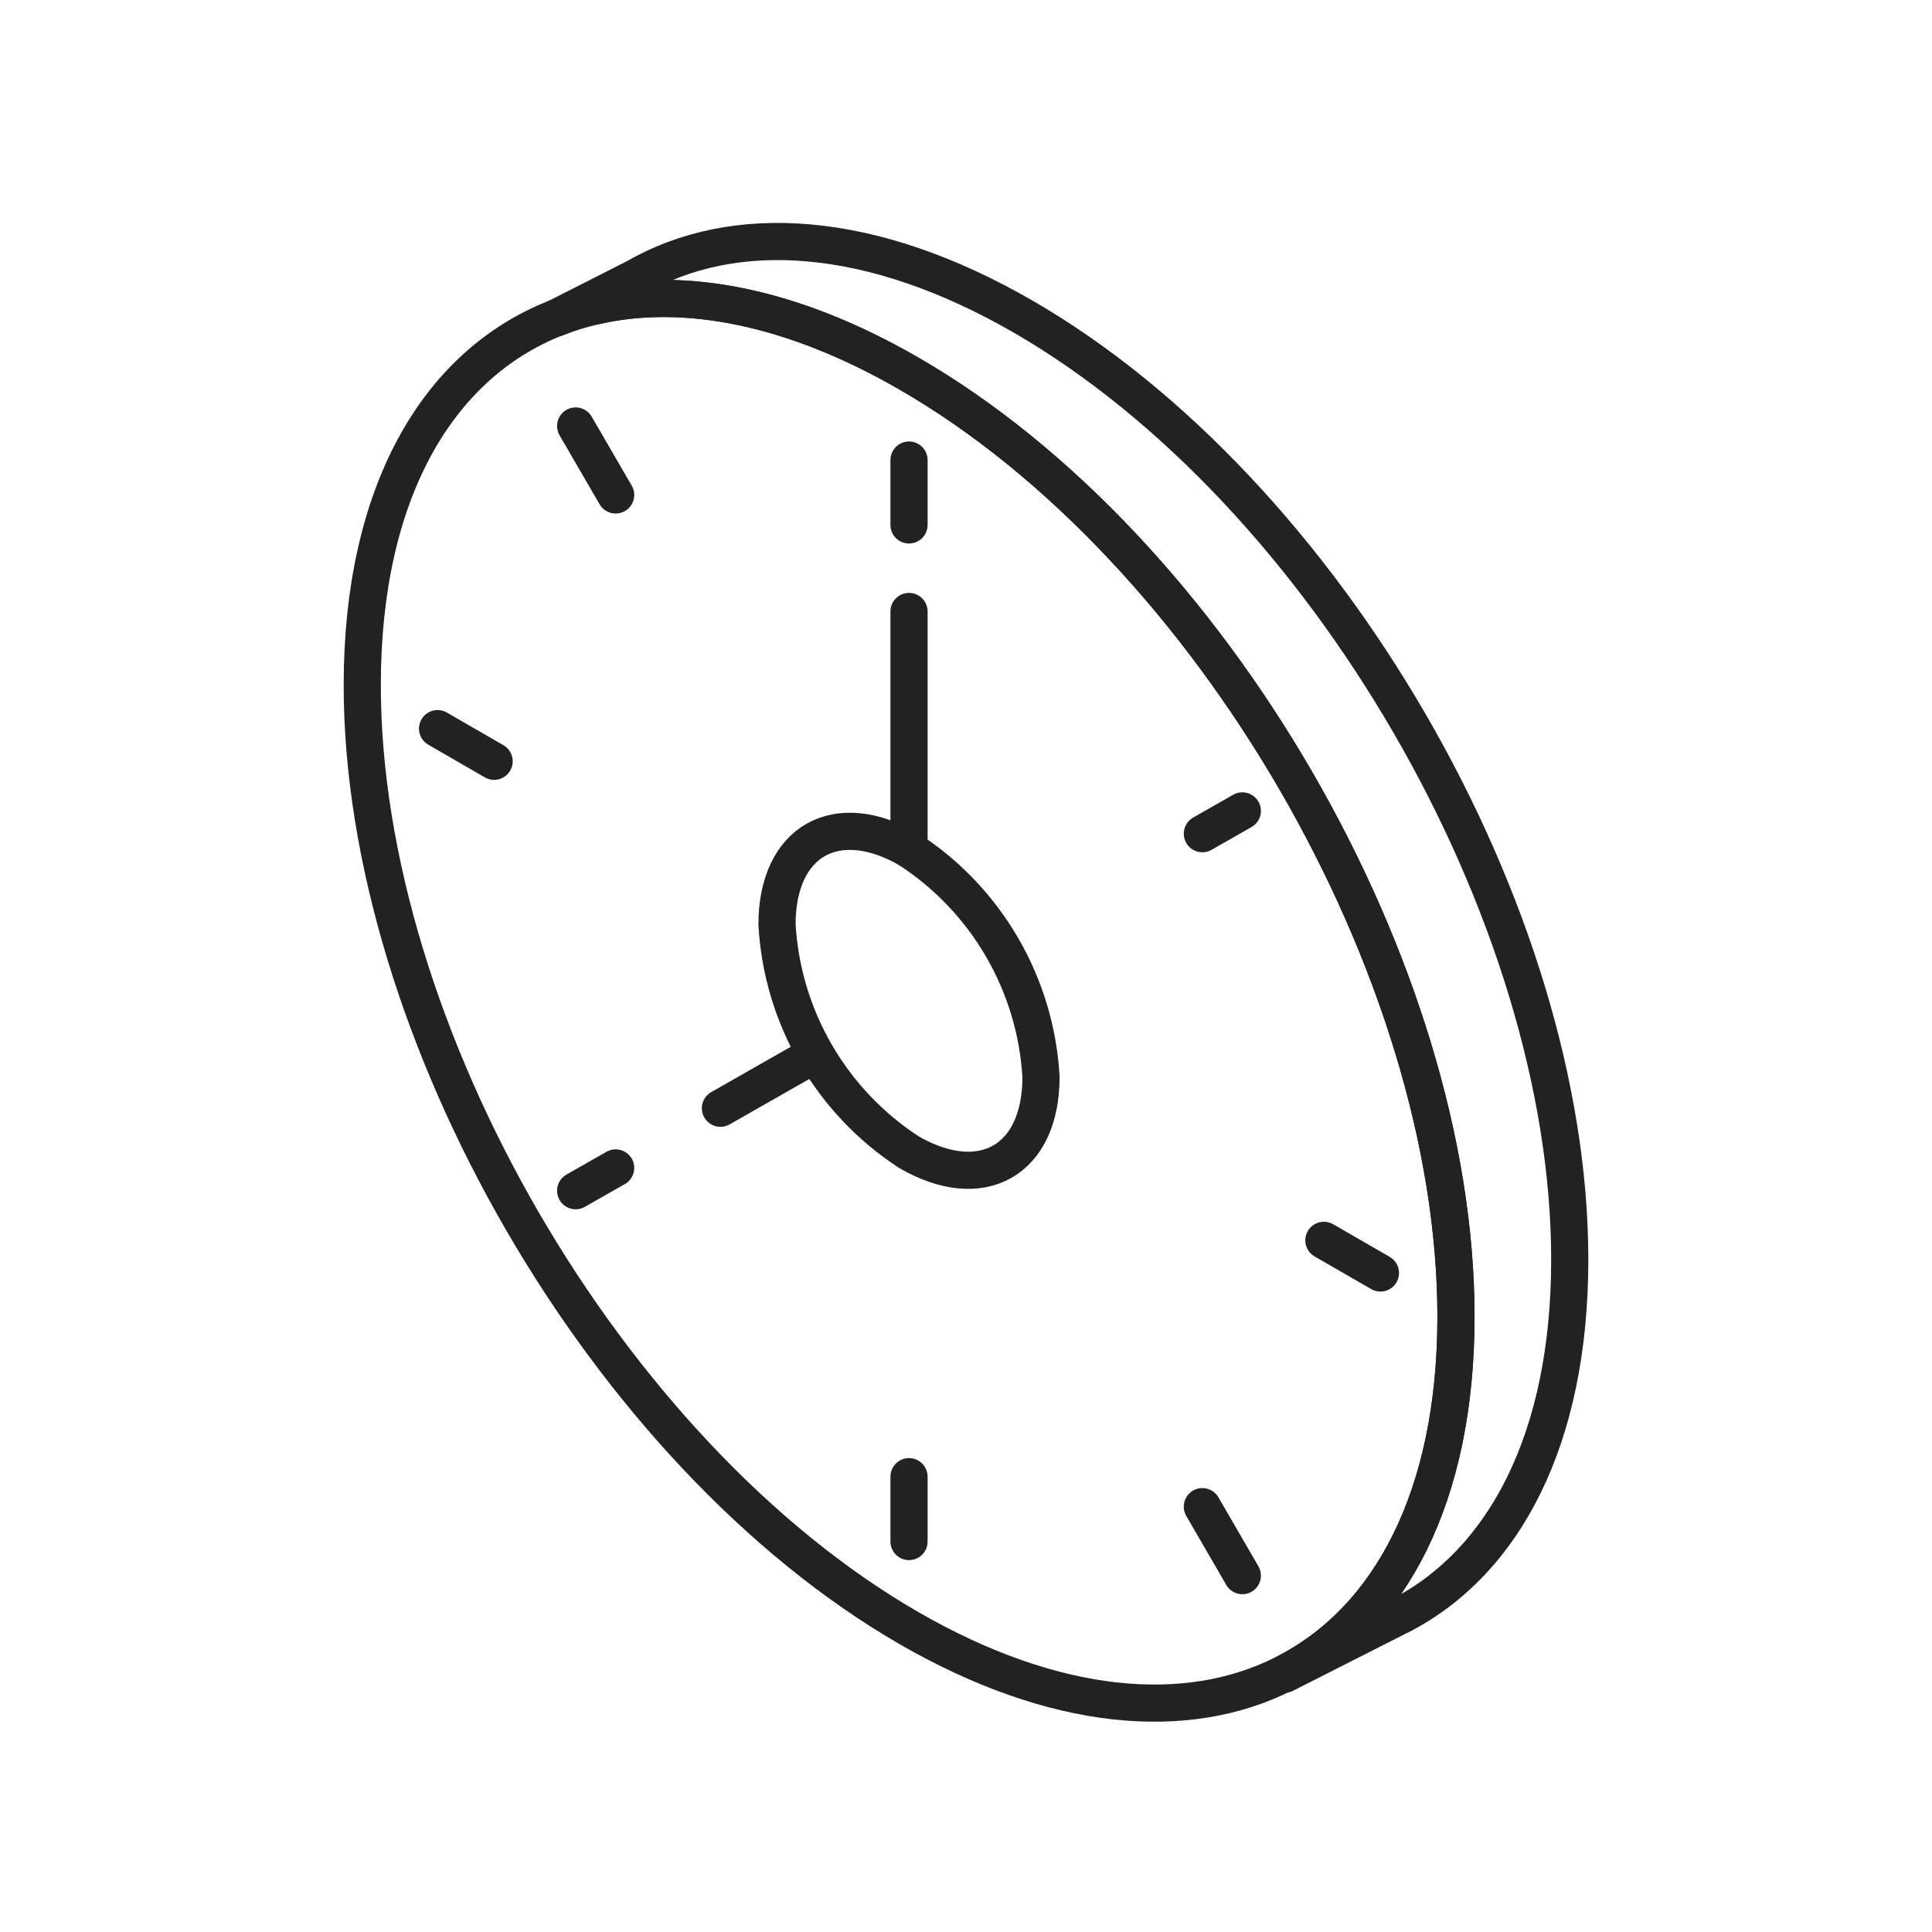
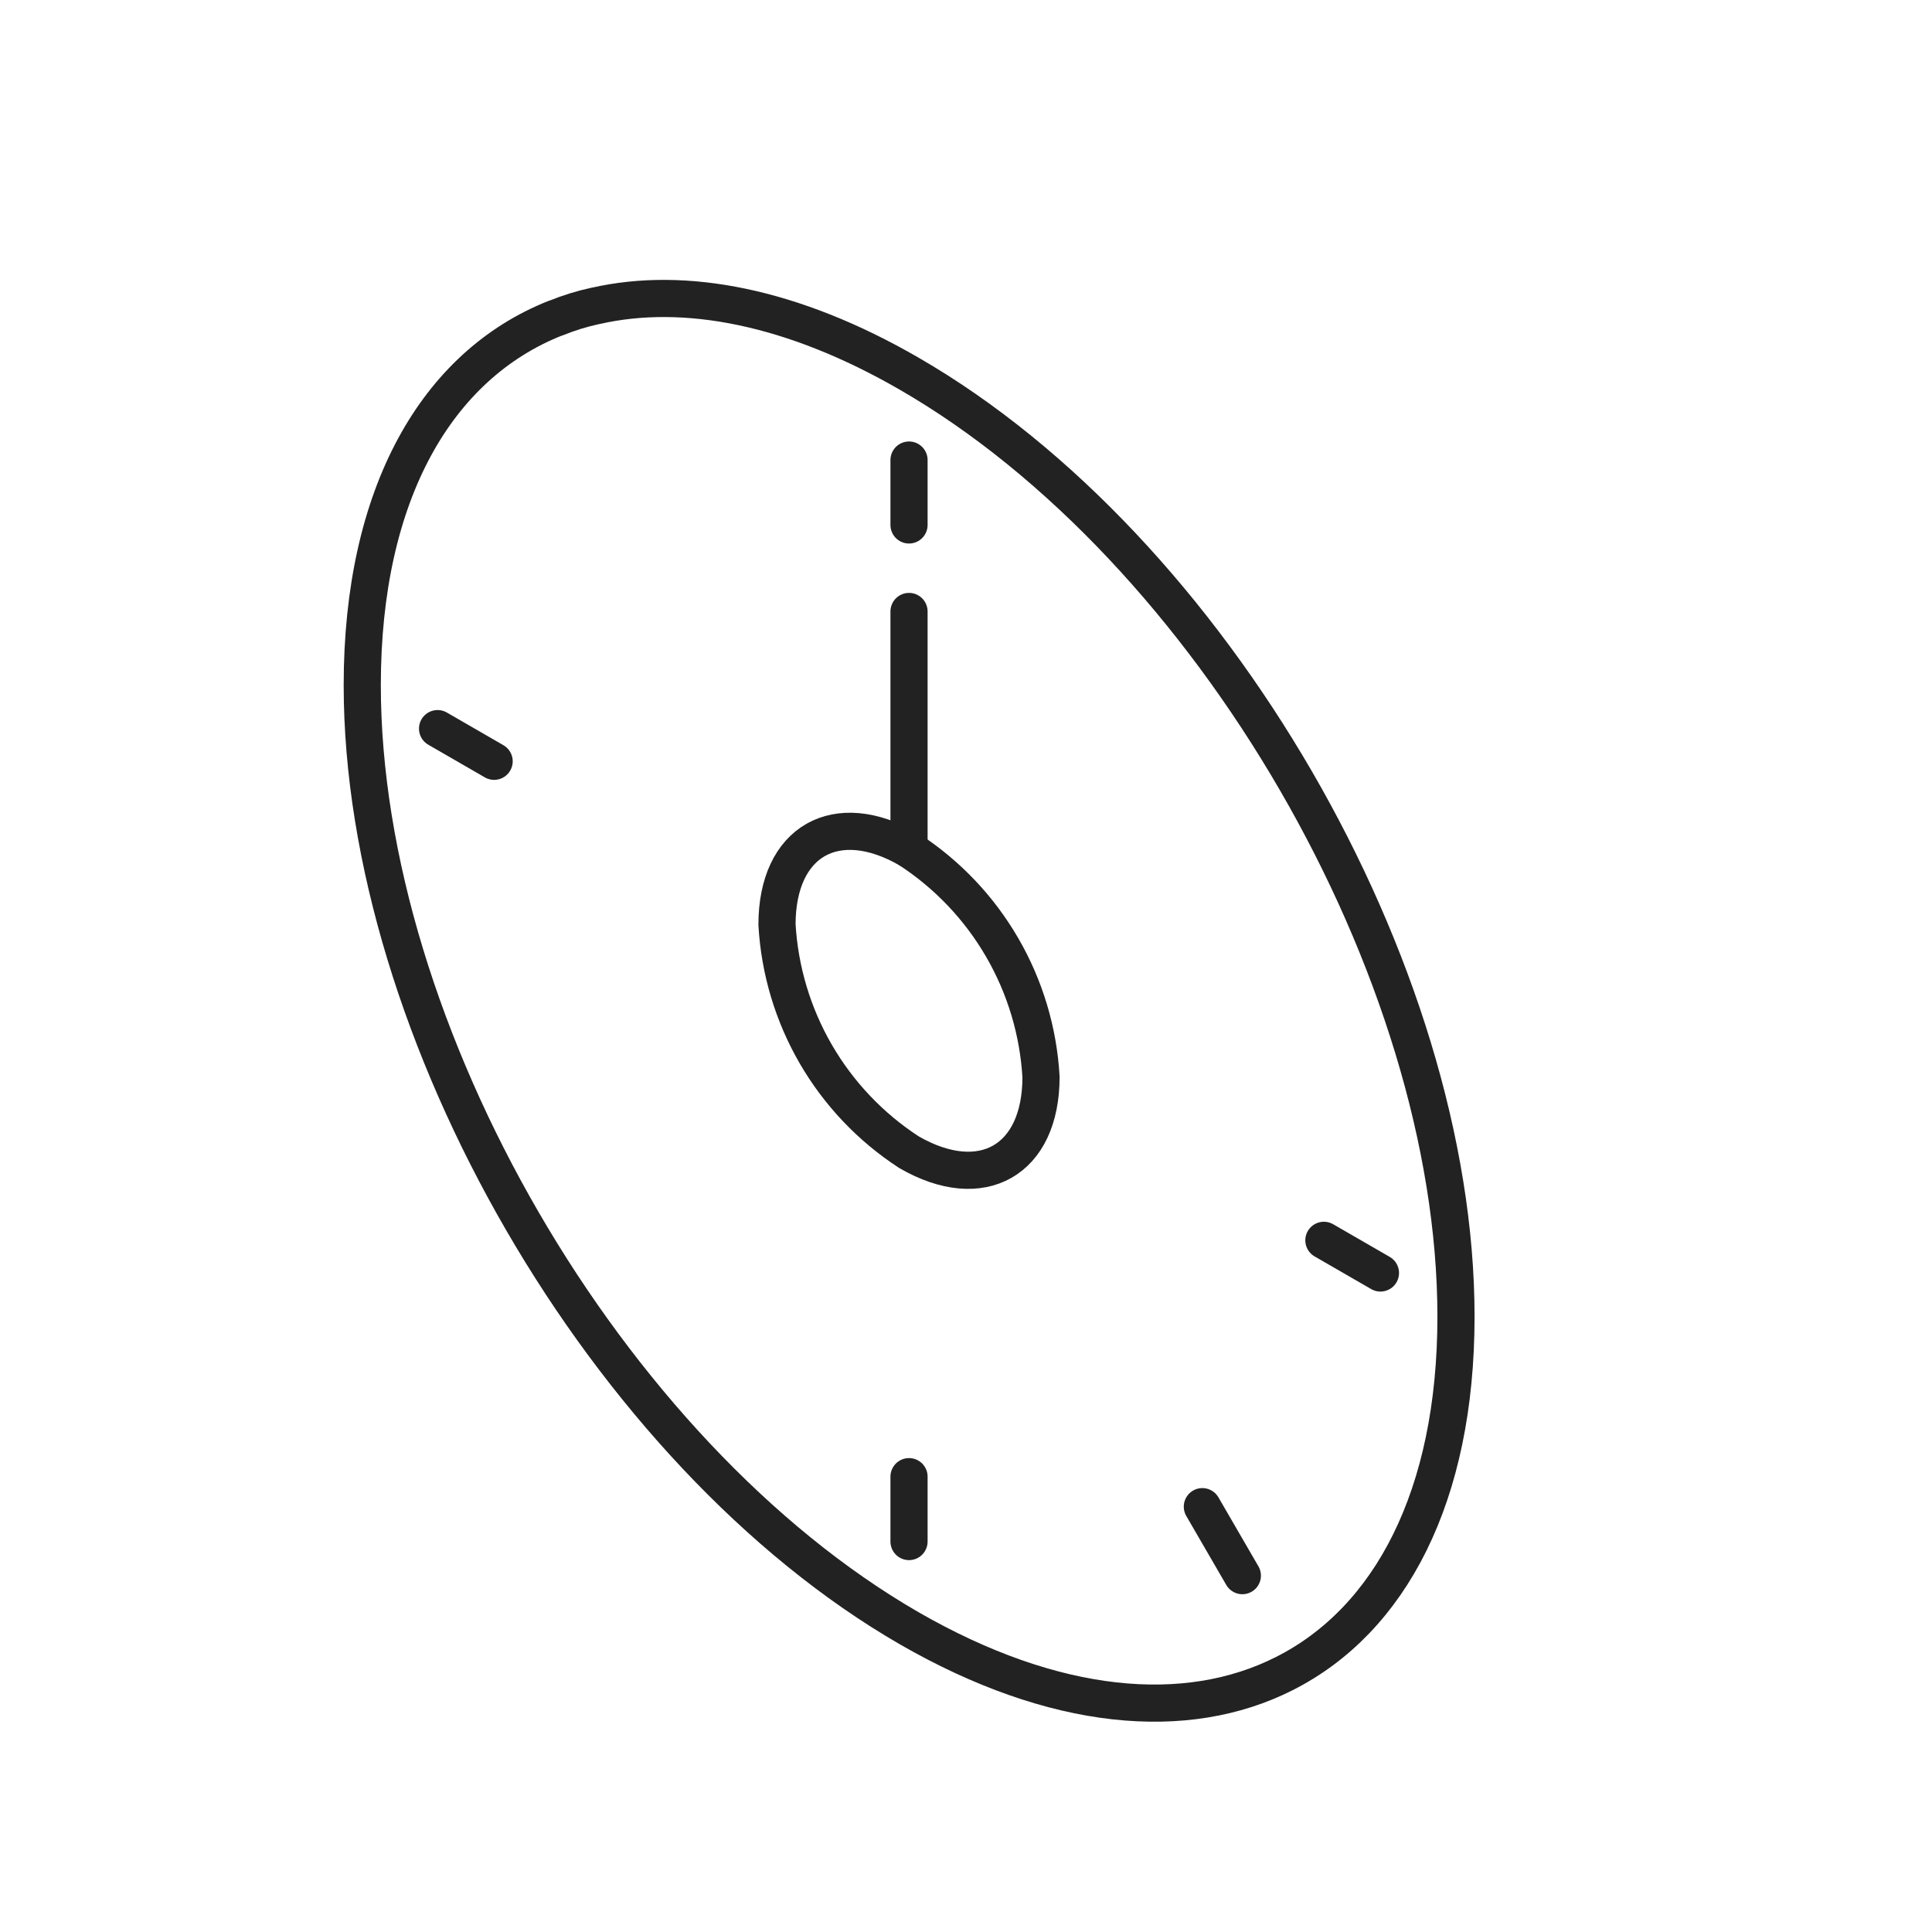
<svg xmlns="http://www.w3.org/2000/svg" width="104" height="104" viewBox="0 0 104 104" fill="none">
  <path d="M78.376 70.875C78.376 80.551 74.825 87.218 69.136 90.089C63.862 92.758 56.759 92.152 48.933 87.644C32.675 78.254 19.5 55.531 19.5 36.88C19.5 26.566 23.519 19.665 29.878 17.134L29.91 17.124H29.921C30.612 16.842 31.328 16.621 32.058 16.464H32.069C36.843 15.38 42.659 16.486 48.933 20.111C65.191 29.49 78.376 52.224 78.376 70.875Z" stroke="#222222" stroke-width="2" stroke-linejoin="round" />
-   <path d="M84.5 67.802C84.5 77.436 80.991 84.103 75.334 86.995L75.302 87.005L69.156 90.121L69.135 90.089C74.823 87.218 78.375 80.551 78.375 70.875C78.375 52.224 65.189 29.49 48.931 20.111C42.658 16.485 36.841 15.38 32.067 16.464H32.056C31.326 16.621 30.611 16.842 29.919 17.123L34.172 14.965L34.194 14.954C39.521 11.881 46.9 12.328 55.067 17.038C71.325 26.428 84.5 49.151 84.5 67.802Z" stroke="#222222" stroke-width="2" stroke-linejoin="round" />
  <path d="M48.932 62.024C52.85 64.286 56.038 62.47 56.038 57.976C55.898 55.52 55.182 53.13 53.947 51.002C52.713 48.873 50.995 47.065 48.932 45.723C45.014 43.461 41.826 45.277 41.826 49.771C41.966 52.228 42.682 54.617 43.916 56.746C45.151 58.875 46.869 60.683 48.932 62.024Z" stroke="#222222" stroke-width="2" stroke-linejoin="round" />
  <path d="M48.933 32.916V45.724" stroke="#222222" stroke-width="2" stroke-linecap="round" stroke-linejoin="round" />
  <path d="M48.933 79.489V82.982" stroke="#222222" stroke-width="2" stroke-linecap="round" stroke-linejoin="round" />
  <path d="M48.933 24.765V28.258" stroke="#222222" stroke-width="2" stroke-linecap="round" stroke-linejoin="round" />
-   <path d="M66.876 43.651L64.723 44.878" stroke="#222222" stroke-width="2" stroke-linecap="round" stroke-linejoin="round" />
-   <path d="M33.141 62.87L30.987 64.096" stroke="#222222" stroke-width="2" stroke-linecap="round" stroke-linejoin="round" />
  <path d="M74.31 68.525L71.265 66.767" stroke="#222222" stroke-width="2" stroke-linecap="round" stroke-linejoin="round" />
  <path d="M26.599 40.98L23.554 39.222" stroke="#222222" stroke-width="2" stroke-linecap="round" stroke-linejoin="round" />
  <path d="M66.876 84.817L64.723 81.104" stroke="#222222" stroke-width="2" stroke-linecap="round" stroke-linejoin="round" />
-   <path d="M33.141 26.644L30.987 22.931" stroke="#222222" stroke-width="2" stroke-linecap="round" stroke-linejoin="round" />
-   <path d="M38.781 59.657L43.857 56.765" stroke="#222222" stroke-width="2" stroke-linecap="round" stroke-linejoin="round" />
</svg>